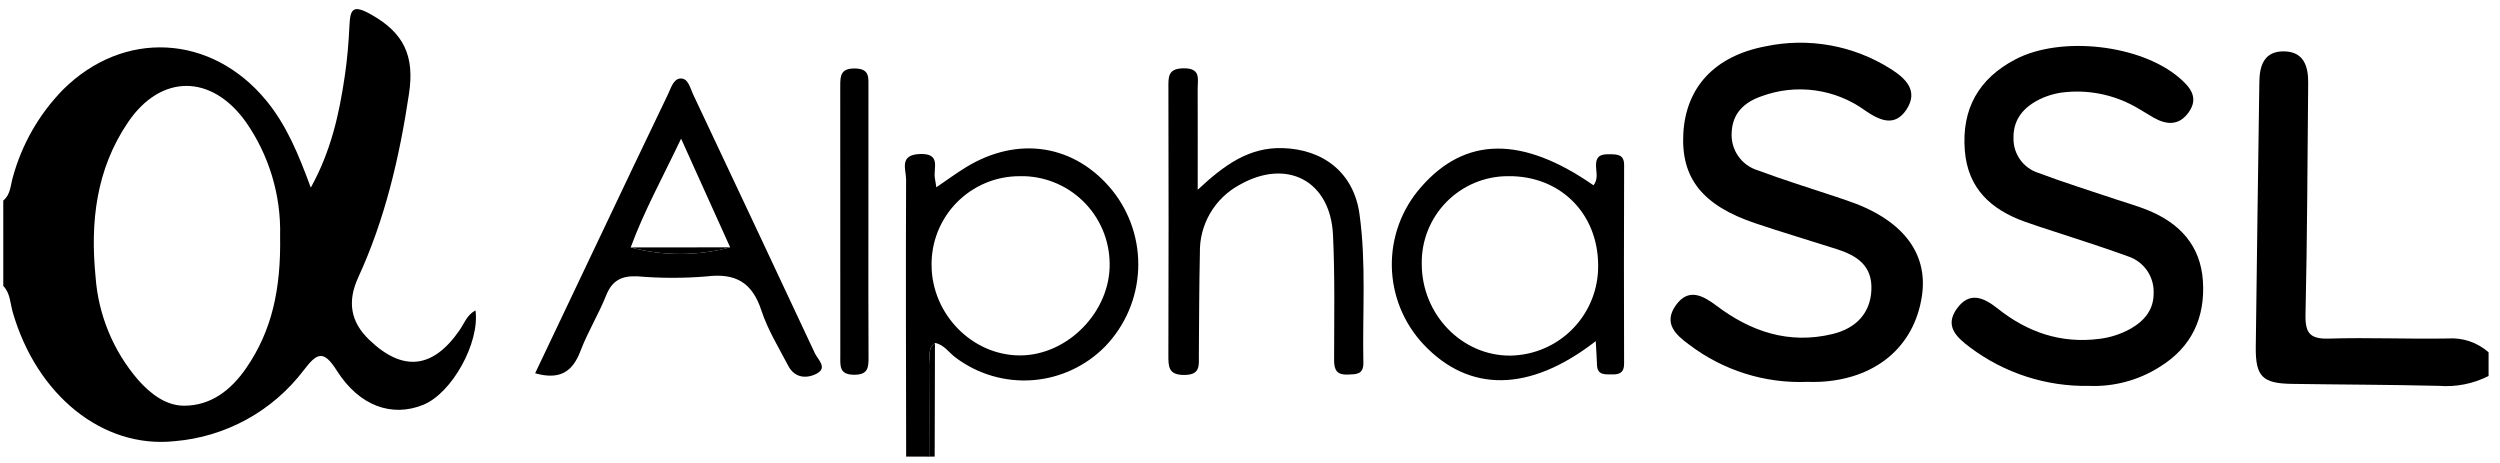
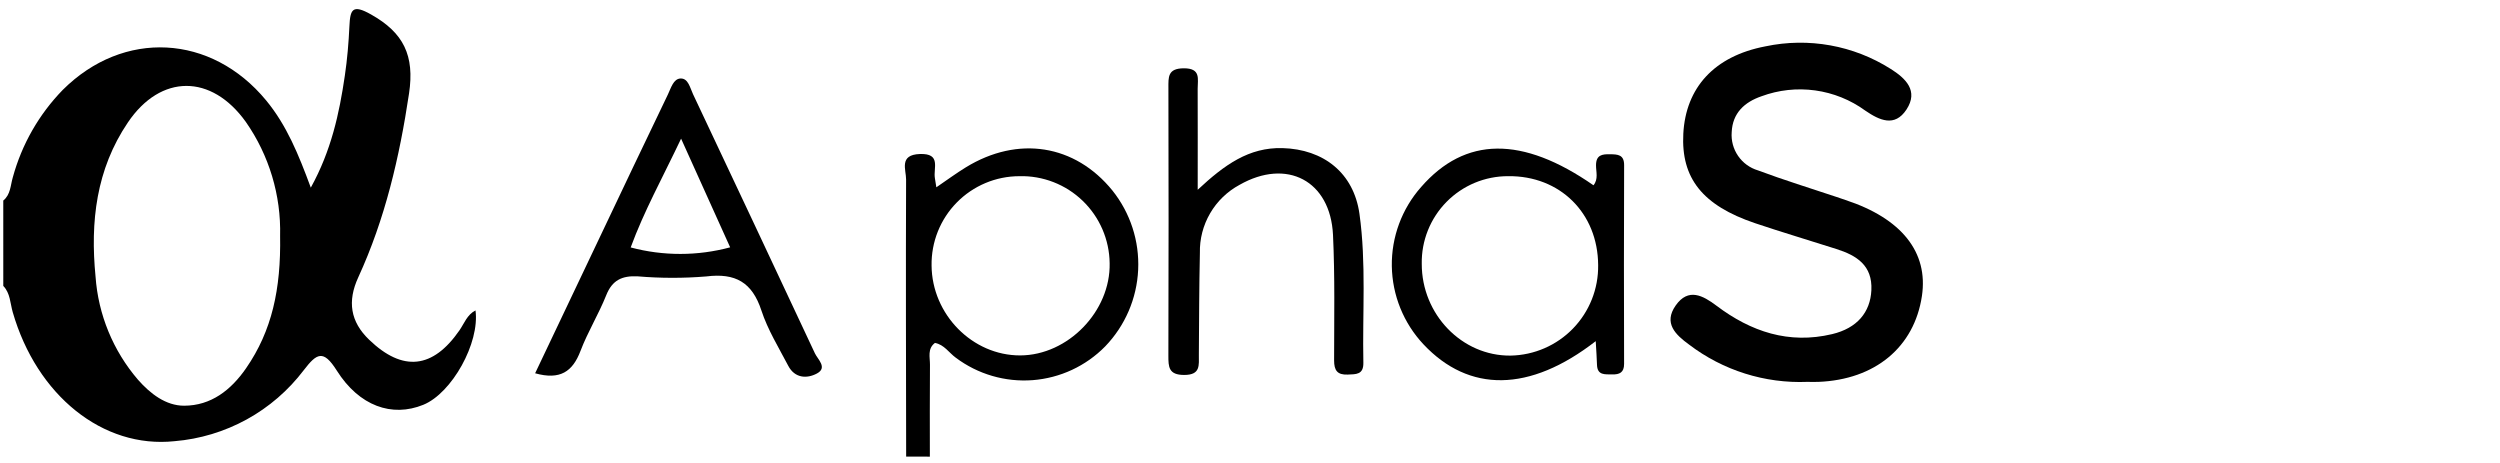
<svg xmlns="http://www.w3.org/2000/svg" width="162" height="30" viewBox="0 0 162 30" fill="none">
  <path d="M0.212 12.997C0.691 12.606 0.676 12.01 0.831 11.488C1.413 9.356 2.526 7.408 4.067 5.825C8.005 1.899 13.695 2.204 17.249 6.51C18.574 8.118 19.343 9.999 20.14 12.159C21.463 9.767 21.986 7.357 22.345 4.905C22.502 3.845 22.592 2.771 22.642 1.701C22.692 0.603 22.843 0.26 24.045 0.938C26.152 2.123 26.875 3.596 26.505 6.061C25.886 10.188 24.956 14.184 23.213 17.977C22.504 19.521 22.698 20.842 23.921 22.015C26.099 24.112 28.05 23.898 29.776 21.402C30.083 20.959 30.264 20.395 30.813 20.115C31.095 22.22 29.283 25.477 27.429 26.231C25.405 27.055 23.279 26.321 21.818 24.005C20.948 22.627 20.524 22.893 19.684 23.986C18.689 25.298 17.429 26.386 15.987 27.179C14.544 27.972 12.951 28.452 11.31 28.589C6.669 29.08 2.382 25.629 0.823 20.221C0.658 19.646 0.668 19 0.213 18.528L0.212 12.997ZM18.151 15.287C18.218 12.651 17.439 10.063 15.93 7.9C13.7 4.786 10.418 4.782 8.286 7.936C6.231 10.975 5.845 14.373 6.191 17.92C6.365 20.387 7.33 22.732 8.942 24.607C9.736 25.508 10.742 26.292 11.933 26.29C13.673 26.287 14.969 25.28 15.953 23.852C17.616 21.442 18.212 18.746 18.151 15.286V15.287Z" fill="black" />
-   <path d="M161.26 24.364C160.265 24.869 159.151 25.09 158.038 25.003C154.861 24.925 151.682 24.925 148.504 24.875C146.604 24.846 146.153 24.398 146.174 22.482C146.236 16.754 146.332 11.026 146.406 5.297C146.418 4.193 146.759 3.306 148.015 3.328C149.277 3.35 149.581 4.287 149.57 5.363C149.524 10.376 149.51 15.389 149.397 20.402C149.372 21.606 149.708 21.979 150.929 21.941C153.49 21.86 156.055 21.981 158.617 21.933C159.095 21.9 159.575 21.962 160.029 22.116C160.482 22.27 160.901 22.512 161.26 22.83V24.364Z" fill="black" />
  <path d="M58.719 29.588C58.711 23.603 58.69 17.616 58.715 11.632C58.717 10.993 58.236 10.027 59.611 9.98C61.008 9.931 60.468 10.899 60.581 11.545C60.606 11.688 60.627 11.832 60.675 12.137C61.357 11.673 61.952 11.232 62.584 10.845C65.966 8.769 69.66 9.359 72.084 12.344C73.246 13.797 73.839 15.624 73.753 17.482C73.667 19.341 72.908 21.105 71.618 22.445C70.367 23.721 68.696 24.498 66.915 24.634C65.133 24.768 63.364 24.251 61.935 23.179C61.49 22.855 61.184 22.332 60.584 22.221C60.084 22.602 60.266 23.151 60.262 23.636C60.245 25.622 60.255 27.606 60.255 29.59L58.719 29.588ZM66.054 11.417C65.299 11.418 64.551 11.569 63.855 11.862C63.159 12.155 62.528 12.583 61.999 13.122C61.469 13.661 61.053 14.299 60.772 15C60.492 15.702 60.354 16.452 60.366 17.207C60.392 20.378 63.015 23.039 66.109 23.031C69.202 23.022 71.972 20.171 71.905 17.054C71.896 16.298 71.737 15.552 71.437 14.858C71.137 14.164 70.703 13.537 70.158 13.012C69.614 12.488 68.971 12.076 68.266 11.802C67.562 11.528 66.81 11.397 66.054 11.416L66.054 11.417Z" fill="black" />
-   <path d="M60.258 29.588C60.258 27.605 60.247 25.621 60.264 23.635C60.268 23.15 60.087 22.6 60.586 22.22L60.567 29.588H60.258Z" fill="black" />
-   <path d="M135.386 25.006C132.604 25.061 129.884 24.183 127.66 22.512C126.792 21.86 125.981 21.133 126.815 19.985C127.639 18.854 128.563 19.291 129.458 20C131.383 21.53 133.55 22.278 136.036 21.958C136.749 21.873 137.439 21.649 138.066 21.298C138.973 20.781 139.575 20.048 139.556 18.965C139.57 18.446 139.416 17.936 139.116 17.512C138.817 17.088 138.388 16.772 137.894 16.611C136.216 15.995 134.503 15.468 132.804 14.903C132.271 14.726 131.734 14.558 131.207 14.366C129.018 13.578 127.513 12.221 127.319 9.744C127.11 7.048 128.22 5.091 130.601 3.845C133.553 2.3 138.72 2.89 141.228 5.049C141.928 5.65 142.5 6.333 141.825 7.28C141.198 8.16 140.379 8.101 139.528 7.608C139.219 7.428 138.918 7.236 138.606 7.058C137.194 6.2 135.544 5.816 133.899 5.965C133.234 6.017 132.587 6.206 131.999 6.521C131.035 7.052 130.443 7.823 130.475 8.981C130.47 9.474 130.623 9.955 130.912 10.354C131.2 10.754 131.609 11.051 132.078 11.201C133.752 11.832 135.464 12.361 137.16 12.934C137.839 13.162 138.533 13.354 139.194 13.626C141.251 14.466 142.595 15.916 142.748 18.2C142.906 20.581 142.02 22.504 139.938 23.781C138.58 24.641 136.992 25.068 135.386 25.006Z" fill="black" />
  <path d="M117.122 24.745C114.362 24.858 111.65 24.003 109.452 22.329C108.576 21.691 107.78 20.943 108.583 19.797C109.402 18.629 110.348 19.147 111.231 19.812C113.464 21.495 115.92 22.318 118.719 21.652C120.343 21.267 121.197 20.233 121.265 18.807C121.343 17.195 120.31 16.554 119.003 16.137C117.247 15.574 115.479 15.053 113.735 14.465C110.322 13.313 108.925 11.547 109.079 8.66C109.236 5.692 111.071 3.639 114.397 3.004C117.192 2.412 120.108 2.938 122.52 4.468C123.482 5.074 124.339 5.883 123.538 7.1C122.775 8.258 121.793 7.798 120.872 7.169C119.914 6.471 118.798 6.021 117.623 5.859C116.449 5.697 115.253 5.827 114.141 6.239C113.046 6.617 112.268 7.324 112.214 8.563C112.172 9.109 112.318 9.652 112.628 10.103C112.938 10.554 113.393 10.885 113.917 11.041C115.594 11.669 117.307 12.193 119.005 12.762C119.2 12.827 119.392 12.898 119.588 12.961C123.221 14.152 124.967 16.345 124.54 19.184C124.043 22.497 121.505 24.602 117.832 24.746C117.528 24.756 117.218 24.745 117.122 24.745Z" fill="black" />
  <path d="M34.676 24.188C36.818 19.679 38.923 15.251 41.028 10.824C41.777 9.254 42.528 7.686 43.281 6.119C43.48 5.706 43.635 5.105 44.099 5.086C44.6 5.068 44.715 5.695 44.908 6.102C47.55 11.696 50.183 17.295 52.807 22.898C52.987 23.285 53.639 23.824 52.939 24.201C52.278 24.556 51.498 24.506 51.078 23.703C50.462 22.526 49.749 21.37 49.339 20.12C48.738 18.289 47.654 17.679 45.769 17.913C44.285 18.035 42.794 18.033 41.31 17.906C40.317 17.86 39.677 18.146 39.286 19.125C38.795 20.358 38.085 21.506 37.614 22.745C37.106 24.078 36.298 24.642 34.676 24.188ZM47.314 16.028L44.135 8.985C42.933 11.517 41.727 13.693 40.868 16.034C42.98 16.597 45.203 16.595 47.314 16.027V16.028Z" fill="black" />
  <path d="M103.403 22.107C99.108 25.441 95.192 25.451 92.24 22.312C90.95 20.937 90.219 19.13 90.19 17.245C90.162 15.36 90.839 13.531 92.088 12.119C94.946 8.841 98.639 8.797 103.257 12.006C103.585 11.607 103.42 11.135 103.422 10.708C103.424 10.04 103.817 9.985 104.332 9.995C104.825 10.003 105.245 10.014 105.243 10.699C105.228 14.993 105.227 19.286 105.241 23.579C105.243 24.139 104.946 24.275 104.469 24.262C104.007 24.252 103.504 24.337 103.485 23.633C103.472 23.191 103.439 22.745 103.403 22.107ZM103.56 17.181C103.545 13.81 101.085 11.377 97.73 11.416C96.987 11.414 96.252 11.56 95.566 11.845C94.881 12.131 94.259 12.55 93.738 13.079C93.216 13.608 92.805 14.235 92.529 14.924C92.253 15.614 92.117 16.351 92.13 17.094C92.123 20.375 94.737 23.076 97.886 23.043C99.415 23.015 100.871 22.383 101.934 21.284C102.998 20.186 103.582 18.71 103.56 17.181H103.56Z" fill="black" />
  <path d="M77.611 12.298C79.355 10.668 80.937 9.541 83.099 9.597C85.765 9.668 87.721 11.205 88.093 13.857C88.54 17.058 88.28 20.29 88.346 23.508C88.36 24.285 87.871 24.249 87.332 24.273C86.653 24.3 86.45 23.999 86.45 23.355C86.452 20.646 86.506 17.931 86.379 15.226C86.212 11.705 83.385 10.234 80.321 11.979C79.528 12.407 78.868 13.045 78.415 13.824C77.961 14.603 77.732 15.492 77.753 16.393C77.705 18.59 77.701 20.789 77.686 22.988C77.682 23.66 77.812 24.299 76.733 24.297C75.73 24.295 75.709 23.785 75.711 23.043C75.728 17.265 75.729 11.487 75.713 5.707C75.713 5.001 75.659 4.434 76.702 4.426C77.835 4.418 77.607 5.124 77.609 5.749C77.618 7.817 77.611 9.886 77.611 12.298Z" fill="black" />
-   <path d="M56.273 14.539C56.273 17.401 56.263 20.261 56.281 23.12C56.285 23.796 56.269 24.291 55.341 24.284C54.369 24.278 54.452 23.697 54.452 23.068C54.456 17.244 54.455 11.422 54.448 5.601C54.448 4.925 54.459 4.43 55.389 4.437C56.367 4.443 56.275 5.028 56.275 5.653C56.271 8.615 56.27 11.577 56.273 14.539Z" fill="black" />
-   <path d="M40.868 16.034L47.315 16.027C45.204 16.595 42.98 16.597 40.868 16.034Z" fill="black" />
</svg>